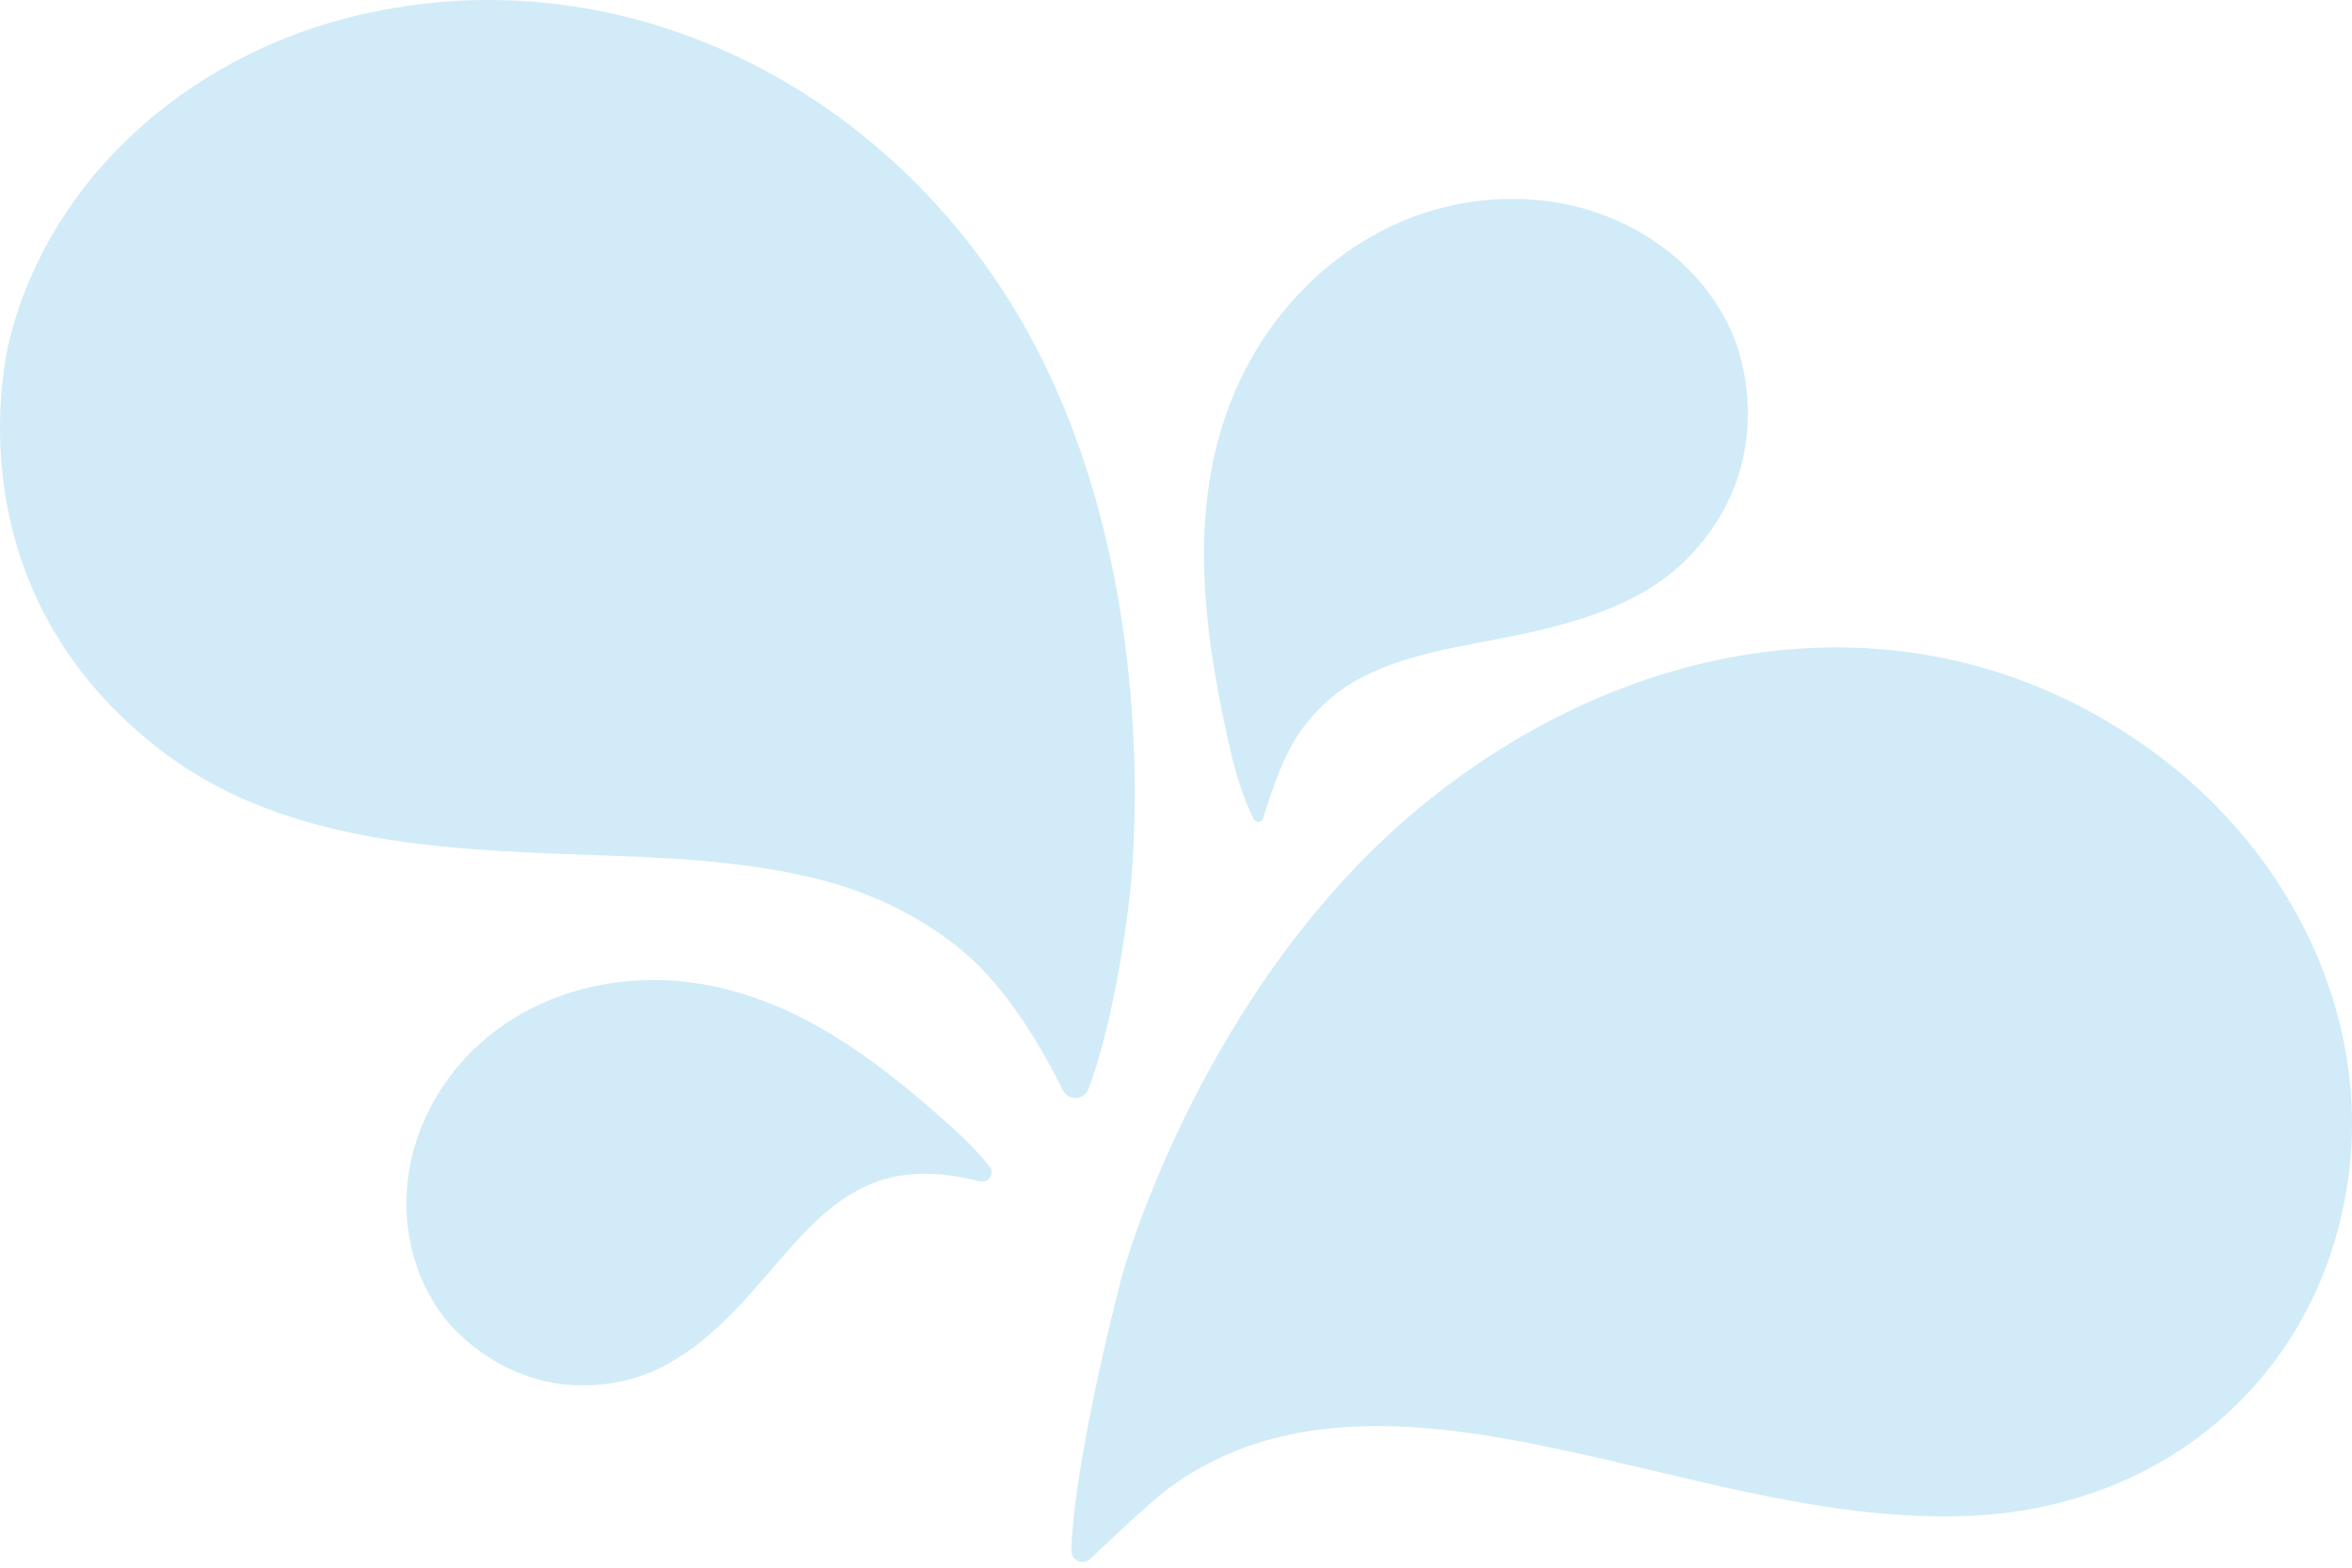
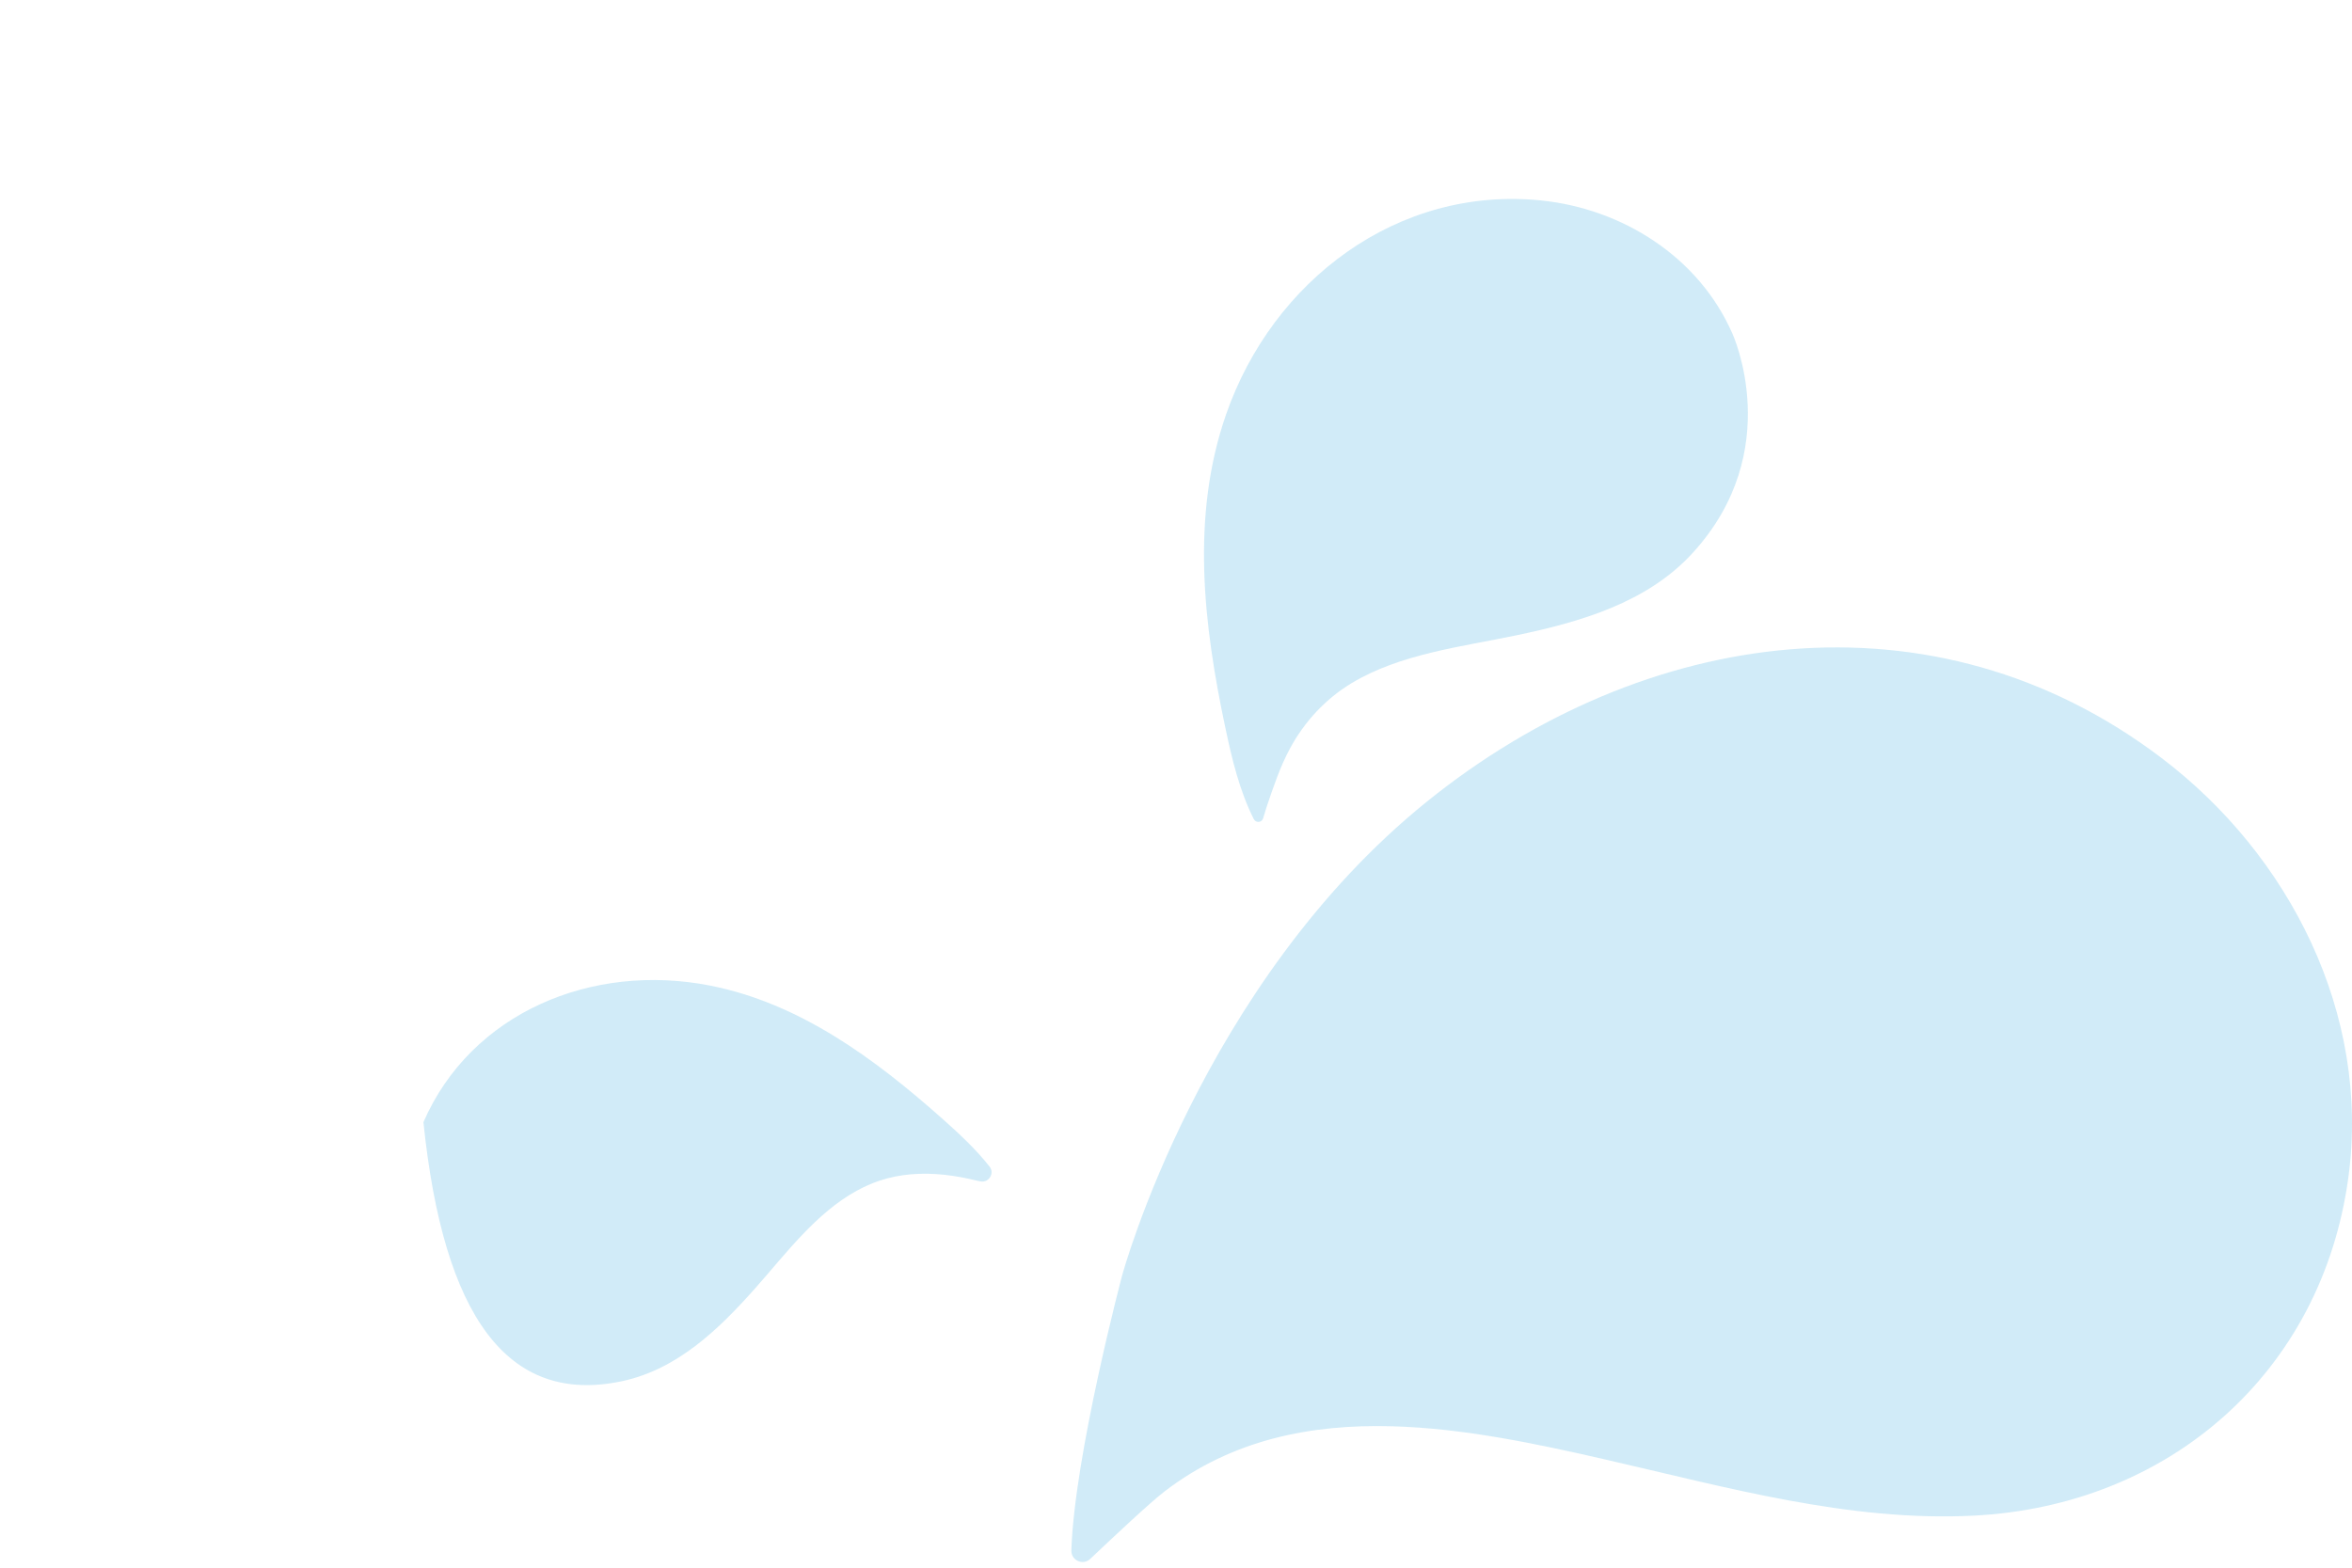
<svg xmlns="http://www.w3.org/2000/svg" width="357" height="238" viewBox="0 0 357 238" fill="none">
  <g opacity="0.2">
-     <path d="M131.612 135.849C136.222 137.68 140.551 140.091 144.593 143.146C150.304 147.458 154.744 153.678 158.282 159.81C159.36 161.676 160.374 163.584 161.329 165.515C162.149 167.171 164.556 167.065 165.206 165.333C169.664 153.514 171.492 135.732 171.492 135.732C171.492 135.732 177.35 89.507 156.262 50.889C135.964 13.723 94.151 -8.173 52.185 2.863C28.555 9.077 7.988 26.695 1.615 50.889C1.615 50.889 -8.93 87.752 23.874 113.497C42.35 127.997 66.66 128.991 89.189 129.776C100.723 130.179 112.439 130.606 123.704 133.345C126.428 134.006 129.064 134.837 131.618 135.849H131.612Z" fill="#179DDA" />
    <path d="M205.18 103.697C201.208 106.09 198.01 109.542 195.807 113.615C194.272 116.459 193.253 119.548 192.222 122.608C192.046 123.141 191.888 123.679 191.73 124.217C191.73 124.223 191.73 124.235 191.724 124.241C191.525 124.902 190.617 124.966 190.306 124.352C188.133 120.034 186.997 115.247 186.001 110.537C182.674 94.85 180.717 78.367 186.112 62.885C193.2 42.546 212.209 28.199 233.947 30.434C246.19 31.692 257.83 38.942 262.944 50.627C262.944 50.627 271.156 68.367 256.928 83.943C249.986 91.544 239.794 94.44 230.04 96.477C221.851 98.185 212.514 99.273 205.174 103.703L205.18 103.697Z" fill="#179DDA" />
-     <path d="M130.101 180.74C131.179 180.155 132.298 179.651 133.481 179.253C136.615 178.2 139.983 178.001 143.293 178.347C144.968 178.522 146.632 178.832 148.272 179.242C148.377 179.271 148.571 179.306 148.811 179.353C150.088 179.599 151.007 178.13 150.205 177.112C148.102 174.432 145.554 172.08 142.994 169.804C132.778 160.734 121.414 152.314 107.782 149.629C89.875 146.101 71.511 153.725 64.27 170.365C60.193 179.739 60.779 191.219 67.311 199.879C67.311 199.879 77.046 213.343 94.356 209.697C102.809 207.919 109.112 201.792 114.601 195.613C119.211 190.423 123.833 184.151 130.107 180.734L130.101 180.74Z" fill="#179DDA" />
+     <path d="M130.101 180.74C131.179 180.155 132.298 179.651 133.481 179.253C136.615 178.2 139.983 178.001 143.293 178.347C144.968 178.522 146.632 178.832 148.272 179.242C148.377 179.271 148.571 179.306 148.811 179.353C150.088 179.599 151.007 178.13 150.205 177.112C148.102 174.432 145.554 172.08 142.994 169.804C132.778 160.734 121.414 152.314 107.782 149.629C89.875 146.101 71.511 153.725 64.27 170.365C67.311 199.879 77.046 213.343 94.356 209.697C102.809 207.919 109.112 201.792 114.601 195.613C119.211 190.423 123.833 184.151 130.107 180.734L130.101 180.74Z" fill="#179DDA" />
    <path d="M211.32 216.531C199.031 216.192 187.075 218.509 176.759 226.426C174.533 228.134 169.126 233.219 165.477 236.671C164.376 237.713 162.566 236.893 162.618 235.378C163.075 220.99 170.316 193.659 170.316 193.659C170.316 193.659 182.33 149.324 216.592 121.689C249.566 95.095 293.529 88.858 328.085 115.071C347.544 129.834 359.811 153.964 356.448 178.756C352.43 208.369 329.239 228.608 299.545 230.1C280.642 231.048 262.061 225.788 243.615 221.563C233.182 219.17 222.122 216.83 211.32 216.531Z" fill="#179DDA" />
  </g>
</svg>